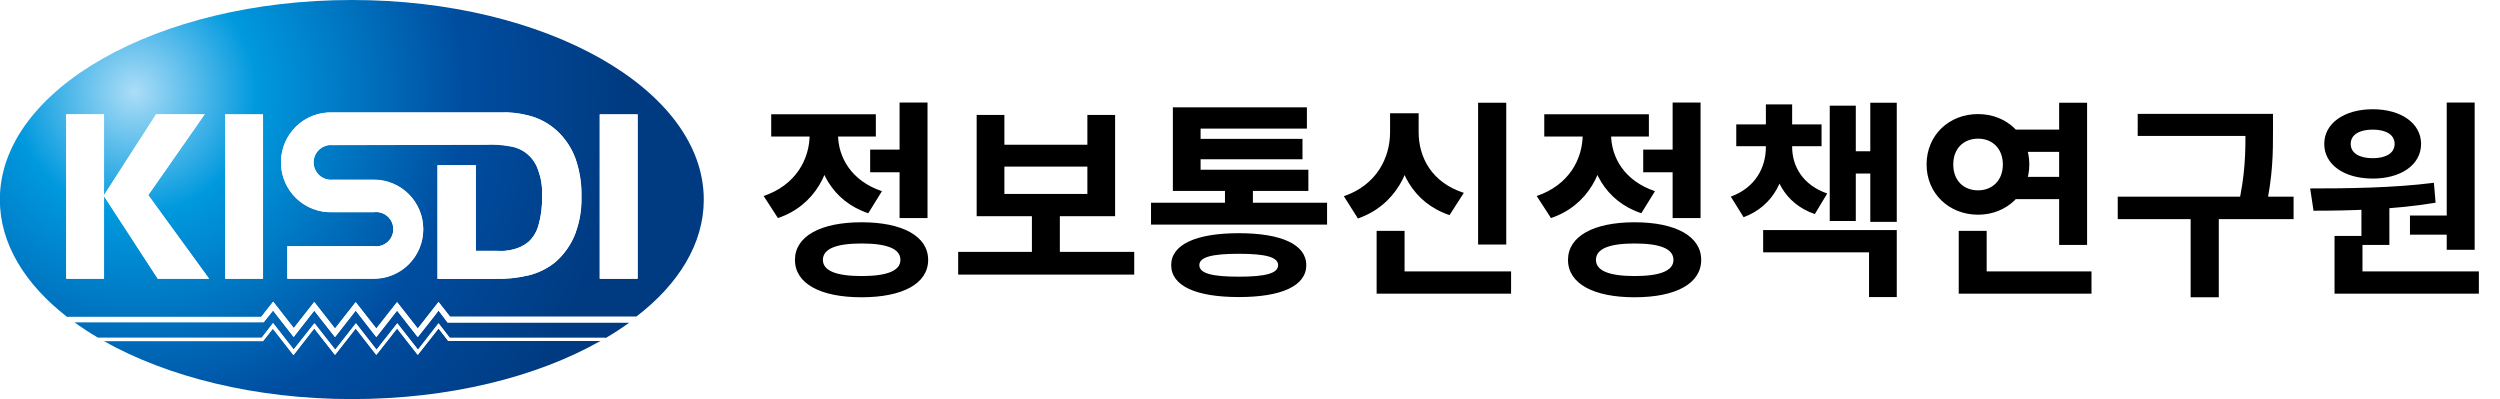
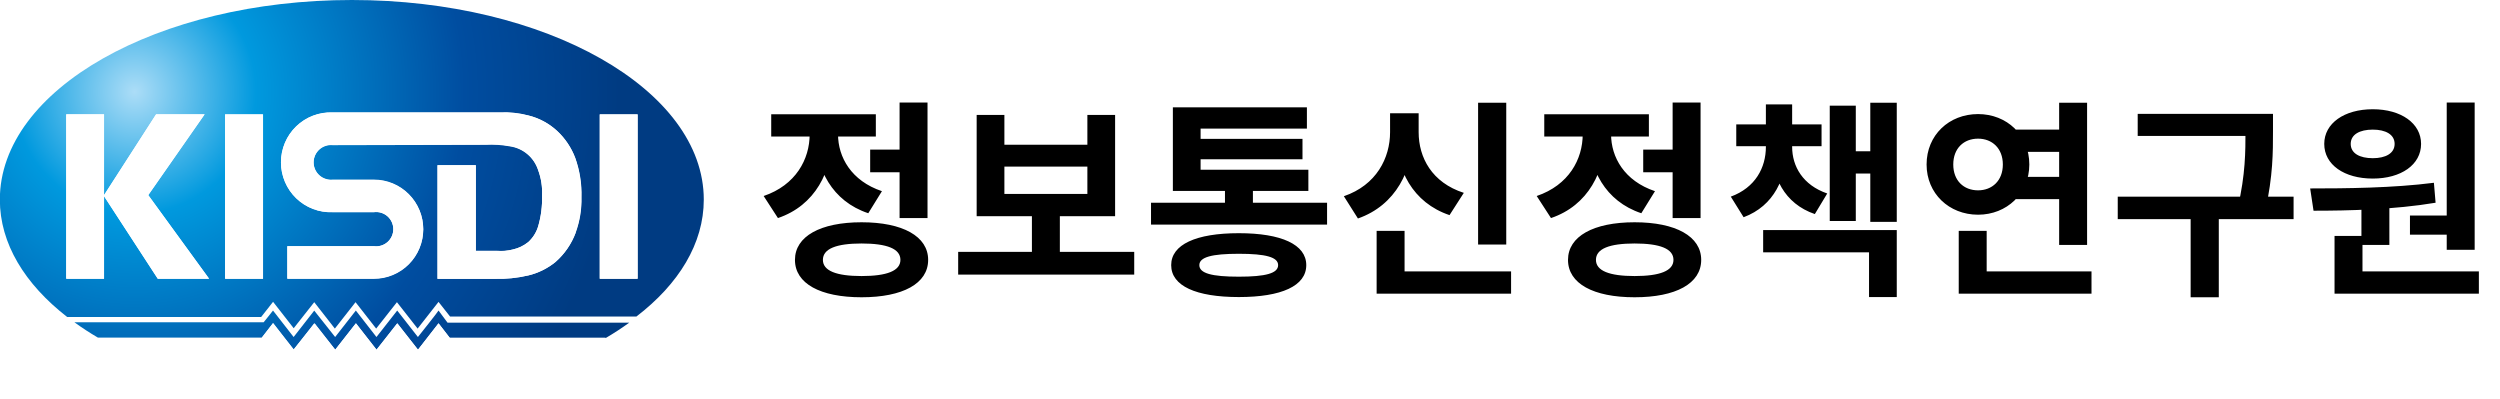
<svg xmlns="http://www.w3.org/2000/svg" width="238" height="38" viewBox="0 0 238 38" fill="none">
  <rect x="0" y="0" width="238" height="38" fill="#808080" stroke="none" />
  <g style="mix-blend-mode:darken" clip-path="url(#clip0_300_11126)">
    <rect width="238" height="38" fill="white" />
    <g clip-path="url(#clip1_300_11126)">
      <path d="M41.748 29.563C41.748 29.619 39.785 32.084 39.785 32.084L37.815 29.563L35.839 32.084C35.839 32.084 33.911 29.619 33.876 29.563L31.906 32.084L29.915 29.57L27.953 32.084L25.99 29.563C25.878 29.703 25.12 30.674 25.099 30.681H7.086C7.782 31.191 8.533 31.679 9.32 32.14H24.918L25.997 30.744L27.96 33.258L29.915 30.827L29.957 30.778L31.92 33.293C31.997 33.188 33.89 30.778 33.89 30.778L35.853 33.293L37.829 30.778C37.829 30.778 39.722 33.188 39.799 33.293L41.748 30.778L42.827 32.175H57.673C58.46 31.714 59.204 31.225 59.907 30.716H42.604L41.748 29.563Z" fill="url(#paint0_radial_300_11126)" />
      <path d="M67 19.003C67 8.527 52.001 0 33.5 0C14.999 0 -0.014 8.507 -0.014 19.003C-0.014 23.194 2.366 27.042 6.396 30.178H24.862L25.997 28.732L27.959 31.247L29.915 28.767L31.878 31.281L33.848 28.767L35.811 31.281L37.788 28.767L39.757 31.281L41.748 28.739L42.848 30.136H60.583C64.62 27.042 67 23.18 67 19.003ZM15.02 26.546L9.904 18.675V26.546H6.306V10.888H9.904V18.57L14.86 10.888H19.475L14.108 18.57L19.906 26.546H15.02ZM25.043 26.546H21.431V10.888H25.043V26.546ZM54.798 22.16C54.397 23.238 53.735 24.198 52.87 24.954C52.124 25.556 51.254 25.985 50.323 26.211C49.27 26.46 48.189 26.57 47.107 26.539H41.651V15.728H45.298V23.871H47.316C47.82 23.914 48.328 23.874 48.82 23.753C49.353 23.635 49.853 23.396 50.281 23.054C50.734 22.643 51.064 22.113 51.235 21.525C51.511 20.58 51.635 19.597 51.604 18.612C51.647 17.785 51.521 16.959 51.235 16.182C51.043 15.583 50.687 15.051 50.206 14.646C49.726 14.242 49.142 13.983 48.52 13.898C47.767 13.761 47.001 13.711 46.237 13.752L31.662 13.786C31.433 13.765 31.202 13.792 30.983 13.866C30.765 13.94 30.564 14.058 30.394 14.214C30.224 14.369 30.088 14.559 29.995 14.771C29.902 14.982 29.854 15.21 29.854 15.442C29.854 15.673 29.902 15.901 29.995 16.113C30.088 16.324 30.224 16.514 30.394 16.67C30.564 16.825 30.765 16.944 30.983 17.017C31.202 17.091 31.433 17.118 31.662 17.097H35.602C36.218 17.097 36.828 17.219 37.397 17.455C37.966 17.692 38.484 18.038 38.919 18.476C39.355 18.913 39.7 19.432 39.936 20.003C40.172 20.574 40.293 21.186 40.293 21.804C40.293 22.422 40.172 23.034 39.936 23.605C39.7 24.177 39.355 24.695 38.919 25.133C38.484 25.57 37.966 25.916 37.397 26.153C36.828 26.39 36.218 26.511 35.602 26.511H27.354V23.431H35.602C35.832 23.462 36.066 23.442 36.287 23.375C36.509 23.307 36.714 23.193 36.888 23.04C37.063 22.886 37.202 22.697 37.298 22.485C37.394 22.274 37.443 22.044 37.443 21.811C37.443 21.578 37.394 21.349 37.298 21.137C37.202 20.925 37.063 20.736 36.888 20.582C36.714 20.429 36.509 20.315 36.287 20.247C36.066 20.18 35.832 20.16 35.602 20.191H31.662C31.026 20.215 30.391 20.111 29.796 19.883C29.201 19.656 28.658 19.31 28.199 18.867C27.74 18.424 27.375 17.892 27.126 17.305C26.877 16.717 26.748 16.084 26.748 15.445C26.748 14.806 26.877 14.174 27.126 13.586C27.375 12.998 27.74 12.466 28.199 12.023C28.658 11.58 29.201 11.235 29.796 11.007C30.391 10.78 31.026 10.675 31.662 10.7H47.595C48.514 10.658 49.434 10.756 50.323 10.993C51.333 11.244 52.264 11.746 53.031 12.453C53.791 13.163 54.377 14.04 54.743 15.016C55.17 16.216 55.371 17.485 55.334 18.759C55.363 19.908 55.177 21.052 54.785 22.132L54.798 22.16ZM60.701 26.546H57.095V10.888H60.701V26.546Z" fill="url(#paint1_radial_300_11126)" />
-       <path d="M41.748 31.267L39.785 33.782C39.785 33.782 37.899 31.365 37.815 31.267C37.739 31.372 35.839 33.782 35.839 33.782L33.876 31.267L31.906 33.782L29.915 31.267L27.953 33.782L25.99 31.267L25.043 32.448H9.842C15.904 35.87 24.264 37.993 33.507 37.993C42.75 37.993 51.096 35.898 57.172 32.455H42.66L41.748 31.267Z" fill="url(#paint2_radial_300_11126)" />
      <path d="M25.029 10.888H21.424V26.518H25.029V10.888Z" fill="white" />
      <path d="M60.701 10.888H57.096V26.518H60.701V10.888Z" fill="white" />
      <path d="M9.905 18.584V10.881H6.306V26.518H9.905V18.675L9.877 18.633L9.905 18.584Z" fill="white" />
      <path d="M19.482 10.881H14.86L9.905 18.584V18.675L15.02 26.518H19.899L14.116 18.578L19.482 10.881Z" fill="white" />
      <path d="M9.877 18.633L9.905 18.675V18.584L9.877 18.633Z" fill="white" />
      <path d="M53.031 12.466C52.264 11.76 51.333 11.258 50.323 11.007C49.434 10.77 48.514 10.671 47.595 10.713H31.663C31.026 10.689 30.391 10.794 29.796 11.021C29.201 11.248 28.658 11.594 28.199 12.037C27.74 12.48 27.375 13.012 27.126 13.6C26.877 14.188 26.748 14.82 26.748 15.459C26.748 16.098 26.877 16.73 27.126 17.319C27.375 17.907 27.74 18.438 28.199 18.881C28.658 19.324 29.201 19.67 29.796 19.897C30.391 20.125 31.026 20.229 31.663 20.205H35.602C35.832 20.174 36.066 20.194 36.287 20.261C36.509 20.329 36.714 20.443 36.888 20.596C37.063 20.75 37.202 20.939 37.298 21.151C37.394 21.363 37.443 21.592 37.443 21.825C37.443 22.058 37.394 22.288 37.298 22.5C37.202 22.711 37.063 22.9 36.888 23.054C36.714 23.207 36.509 23.321 36.287 23.389C36.066 23.456 35.832 23.476 35.602 23.445H27.354V26.546H35.602C36.846 26.546 38.039 26.05 38.919 25.168C39.799 24.285 40.293 23.087 40.293 21.839C40.293 20.591 39.799 19.393 38.919 18.511C38.039 17.628 36.846 17.132 35.602 17.132H31.663C31.433 17.153 31.202 17.126 30.983 17.052C30.765 16.979 30.564 16.86 30.394 16.705C30.224 16.549 30.088 16.359 29.995 16.148C29.902 15.936 29.854 15.708 29.854 15.477C29.854 15.245 29.902 15.017 29.995 14.806C30.088 14.594 30.224 14.404 30.394 14.249C30.564 14.093 30.765 13.974 30.983 13.901C31.202 13.827 31.433 13.8 31.663 13.821L46.237 13.787C47.002 13.746 47.768 13.796 48.52 13.933C49.142 14.018 49.726 14.277 50.206 14.681C50.687 15.085 51.043 15.618 51.235 16.217C51.521 16.994 51.647 17.82 51.604 18.647C51.635 19.632 51.511 20.615 51.235 21.56C51.058 22.136 50.728 22.652 50.281 23.054C49.853 23.396 49.354 23.635 48.82 23.753C48.332 23.883 47.827 23.932 47.323 23.899H45.298V15.728H41.651V26.546H47.093C48.175 26.577 49.256 26.467 50.309 26.218C51.252 25.988 52.132 25.549 52.885 24.933C53.748 24.177 54.411 23.217 54.812 22.139C55.203 21.064 55.389 19.924 55.362 18.78C55.399 17.506 55.198 16.237 54.771 15.037C54.398 14.056 53.802 13.176 53.031 12.466Z" fill="white" />
      <path d="M41.748 30.779L39.785 33.293C39.709 33.188 37.815 30.779 37.815 30.779L35.839 33.293L33.876 30.779C33.876 30.779 31.983 33.188 31.906 33.293L29.915 30.779L29.874 30.828L27.953 33.293L25.99 30.779L24.911 32.175H9.32L9.842 32.483H25.043L25.969 31.302L27.932 33.817L29.915 31.267L31.878 33.782L33.848 31.267L35.811 33.782C35.811 33.782 37.711 31.372 37.788 31.267C37.871 31.365 39.757 33.782 39.757 33.782L41.748 31.267L42.681 32.455H57.144L57.673 32.147H42.806L41.748 30.779Z" fill="white" />
-       <path d="M41.748 28.767L39.785 31.281L37.815 28.767L35.839 31.281L33.876 28.767L31.906 31.281L29.915 28.739L27.974 31.225L26.011 28.711L24.876 30.157H6.41L7.106 30.667H25.106C25.106 30.667 25.885 29.689 25.997 29.549L27.96 32.071L29.915 29.57L31.878 32.084L33.848 29.563C33.883 29.619 35.811 32.084 35.811 32.084L37.788 29.563L39.757 32.084C39.757 32.084 41.692 29.619 41.748 29.563L42.625 30.681H59.928L60.624 30.171H42.848L41.748 28.767Z" fill="white" />
    </g>
    <g style="mix-blend-mode:darken">
      <path d="M82.84 14.24H86.36V16.4H82.84V14.24ZM85.64 9.76H88.3V20.76H85.64V9.76ZM82.02 21.16C85.94 21.16 88.36 22.5 88.36 24.74C88.36 27 85.94 28.3 82.02 28.3C78.1 28.3 75.68 27 75.68 24.74C75.68 22.5 78.1 21.16 82.02 21.16ZM82.02 23.18C79.62 23.18 78.34 23.68 78.34 24.74C78.34 25.78 79.62 26.28 82.02 26.28C84.44 26.28 85.72 25.78 85.72 24.74C85.72 23.68 84.44 23.18 82.02 23.18ZM77.08 11.62H79.24V12.78C79.24 16.32 77.6 19.56 74.06 20.76L72.7 18.66C75.76 17.62 77.08 15.16 77.08 12.78V11.62ZM77.64 11.62H79.78V12.78C79.78 14.96 81.04 17.22 83.96 18.2L82.66 20.3C79.22 19.16 77.64 16.08 77.64 12.78V11.62ZM73.42 10.88H83.38V13H73.42V10.88ZM91.218 23.98H107.978V26.14H91.218V23.98ZM98.238 20.02H100.898V24.5H98.238V20.02ZM92.978 10.94H95.618V13.78H103.518V10.94H106.158V20.58H92.978V10.94ZM95.618 15.86V18.46H103.518V15.86H95.618ZM109.577 19.3H126.337V21.38H109.577V19.3ZM116.617 17.32H119.277V20.06H116.617V17.32ZM111.657 16.16H124.557V18.18H111.657V16.16ZM111.657 10.22H124.417V12.24H114.297V17.3H111.657V10.22ZM113.557 13.22H123.997V15.16H113.557V13.22ZM117.937 22.2C121.997 22.2 124.357 23.28 124.357 25.24C124.357 27.22 121.997 28.28 117.937 28.28C113.857 28.28 111.497 27.22 111.497 25.24C111.497 23.28 113.857 22.2 117.937 22.2ZM117.937 24.16C115.357 24.16 114.177 24.48 114.177 25.24C114.177 26.02 115.357 26.34 117.937 26.34C120.497 26.34 121.677 26.02 121.677 25.24C121.677 24.48 120.497 24.16 117.937 24.16ZM140.715 9.78H143.395V23.28H140.715V9.78ZM131.055 25.84H143.855V27.96H131.055V25.84ZM131.055 21.98H133.715V26.94H131.055V21.98ZM132.335 10.78H134.535V12.58C134.535 16.2 132.875 19.54 129.275 20.8L127.935 18.68C131.035 17.62 132.335 15.04 132.335 12.58V10.78ZM132.875 10.78H135.055V12.58C135.055 15 136.315 17.38 139.355 18.36L137.995 20.48C134.495 19.3 132.875 16.16 132.875 12.58V10.78ZM156.434 14.24H159.954V16.4H156.434V14.24ZM159.234 9.76H161.894V20.76H159.234V9.76ZM155.614 21.16C159.534 21.16 161.954 22.5 161.954 24.74C161.954 27 159.534 28.3 155.614 28.3C151.694 28.3 149.274 27 149.274 24.74C149.274 22.5 151.694 21.16 155.614 21.16ZM155.614 23.18C153.214 23.18 151.934 23.68 151.934 24.74C151.934 25.78 153.214 26.28 155.614 26.28C158.034 26.28 159.314 25.78 159.314 24.74C159.314 23.68 158.034 23.18 155.614 23.18ZM150.674 11.62H152.834V12.78C152.834 16.32 151.194 19.56 147.654 20.76L146.294 18.66C149.354 17.62 150.674 15.16 150.674 12.78V11.62ZM151.234 11.62H153.374V12.78C153.374 14.96 154.634 17.22 157.554 18.2L156.254 20.3C152.814 19.16 151.234 16.08 151.234 12.78V11.62ZM147.014 10.88H156.974V13H147.014V10.88ZM168.112 13.4H170.092V13.98C170.092 16.94 168.892 19.6 165.992 20.68L164.772 18.72C167.112 17.86 168.112 15.96 168.112 13.98V13.4ZM168.652 13.4H170.612V13.98C170.612 15.84 171.632 17.62 173.952 18.42L172.772 20.38C169.852 19.38 168.652 16.82 168.652 13.98V13.4ZM165.292 11.84H173.412V13.92H165.292V11.84ZM168.112 9.94H170.612V12.8H168.112V9.94ZM178.052 9.78H180.572V21.12H178.052V9.78ZM175.832 14.4H178.772V16.52H175.832V14.4ZM174.192 10.06H176.672V21.04H174.192V10.06ZM167.852 21.9H180.572V28.28H177.932V24.02H167.852V21.9ZM191.571 12.34H197.011V14.46H191.571V12.34ZM191.571 16.84H197.011V18.96H191.571V16.84ZM196.031 9.78H198.691V23.32H196.031V9.78ZM186.471 25.84H199.111V27.96H186.471V25.84ZM186.471 21.98H189.131V26.94H186.471V21.98ZM188.311 10.86C191.051 10.86 193.191 12.86 193.191 15.66C193.191 18.42 191.051 20.44 188.311 20.44C185.551 20.44 183.411 18.42 183.411 15.66C183.411 12.86 185.551 10.86 188.311 10.86ZM188.311 13.2C186.951 13.2 185.951 14.12 185.951 15.66C185.951 17.2 186.951 18.12 188.311 18.12C189.651 18.12 190.671 17.2 190.671 15.66C190.671 14.12 189.651 13.2 188.311 13.2ZM203.509 10.84H215.129V12.94H203.509V10.84ZM201.609 18.72H218.349V20.86H201.609V18.72ZM208.549 20.22H211.229V28.3H208.549V20.22ZM213.769 10.84H216.389V12.48C216.389 14.48 216.389 16.72 215.669 20L213.049 19.7C213.769 16.6 213.769 14.4 213.769 12.48V10.84ZM224.808 19.26H227.468V23.32H224.808V19.26ZM232.928 9.76H235.588V23.78H232.928V9.76ZM222.248 25.84H235.988V27.96H222.248V25.84ZM222.248 22.46H224.908V26.4H222.248V22.46ZM220.248 20.06L219.928 17.94C223.308 17.94 227.828 17.9 231.708 17.4L231.868 19.3C227.928 19.96 223.588 20.06 220.248 20.06ZM229.428 20.52H233.508V22.34H229.428V20.52ZM225.888 10.4C228.588 10.4 230.487 11.74 230.487 13.7C230.487 15.68 228.588 17 225.888 17C223.168 17 221.268 15.68 221.268 13.7C221.268 11.74 223.168 10.4 225.888 10.4ZM225.888 12.34C224.648 12.34 223.788 12.8 223.788 13.7C223.788 14.6 224.648 15.06 225.888 15.06C227.108 15.06 227.968 14.6 227.968 13.7C227.968 12.8 227.108 12.34 225.888 12.34Z" fill="black" />
    </g>
  </g>
  <defs>
    <radialGradient id="paint0_radial_300_11126" cx="0" cy="0" r="1" gradientUnits="userSpaceOnUse" gradientTransform="translate(12.792 8.76) scale(46.274 46.432)">
      <stop stop-color="#ACDDF7" />
      <stop offset="0.25" stop-color="#0099DE" />
      <stop offset="0.68" stop-color="#004DA0" />
      <stop offset="1" stop-color="#003B82" />
    </radialGradient>
    <radialGradient id="paint1_radial_300_11126" cx="0" cy="0" r="1" gradientUnits="userSpaceOnUse" gradientTransform="translate(12.792 8.76) scale(46.274 46.432)">
      <stop stop-color="#ACDDF7" />
      <stop offset="0.25" stop-color="#0099DE" />
      <stop offset="0.68" stop-color="#004DA0" />
      <stop offset="1" stop-color="#003B82" />
    </radialGradient>
    <radialGradient id="paint2_radial_300_11126" cx="0" cy="0" r="1" gradientUnits="userSpaceOnUse" gradientTransform="translate(12.792 8.76) scale(46.274 46.432)">
      <stop stop-color="#ACDDF7" />
      <stop offset="0.25" stop-color="#0099DE" />
      <stop offset="0.68" stop-color="#004DA0" />
      <stop offset="1" stop-color="#003B82" />
    </radialGradient>
    <clipPath id="clip0_300_11126">
      <rect width="238" height="38" fill="white" />
    </clipPath>
    <clipPath id="clip1_300_11126">
      <rect width="67" height="38" fill="white" />
    </clipPath>
  </defs>
</svg>